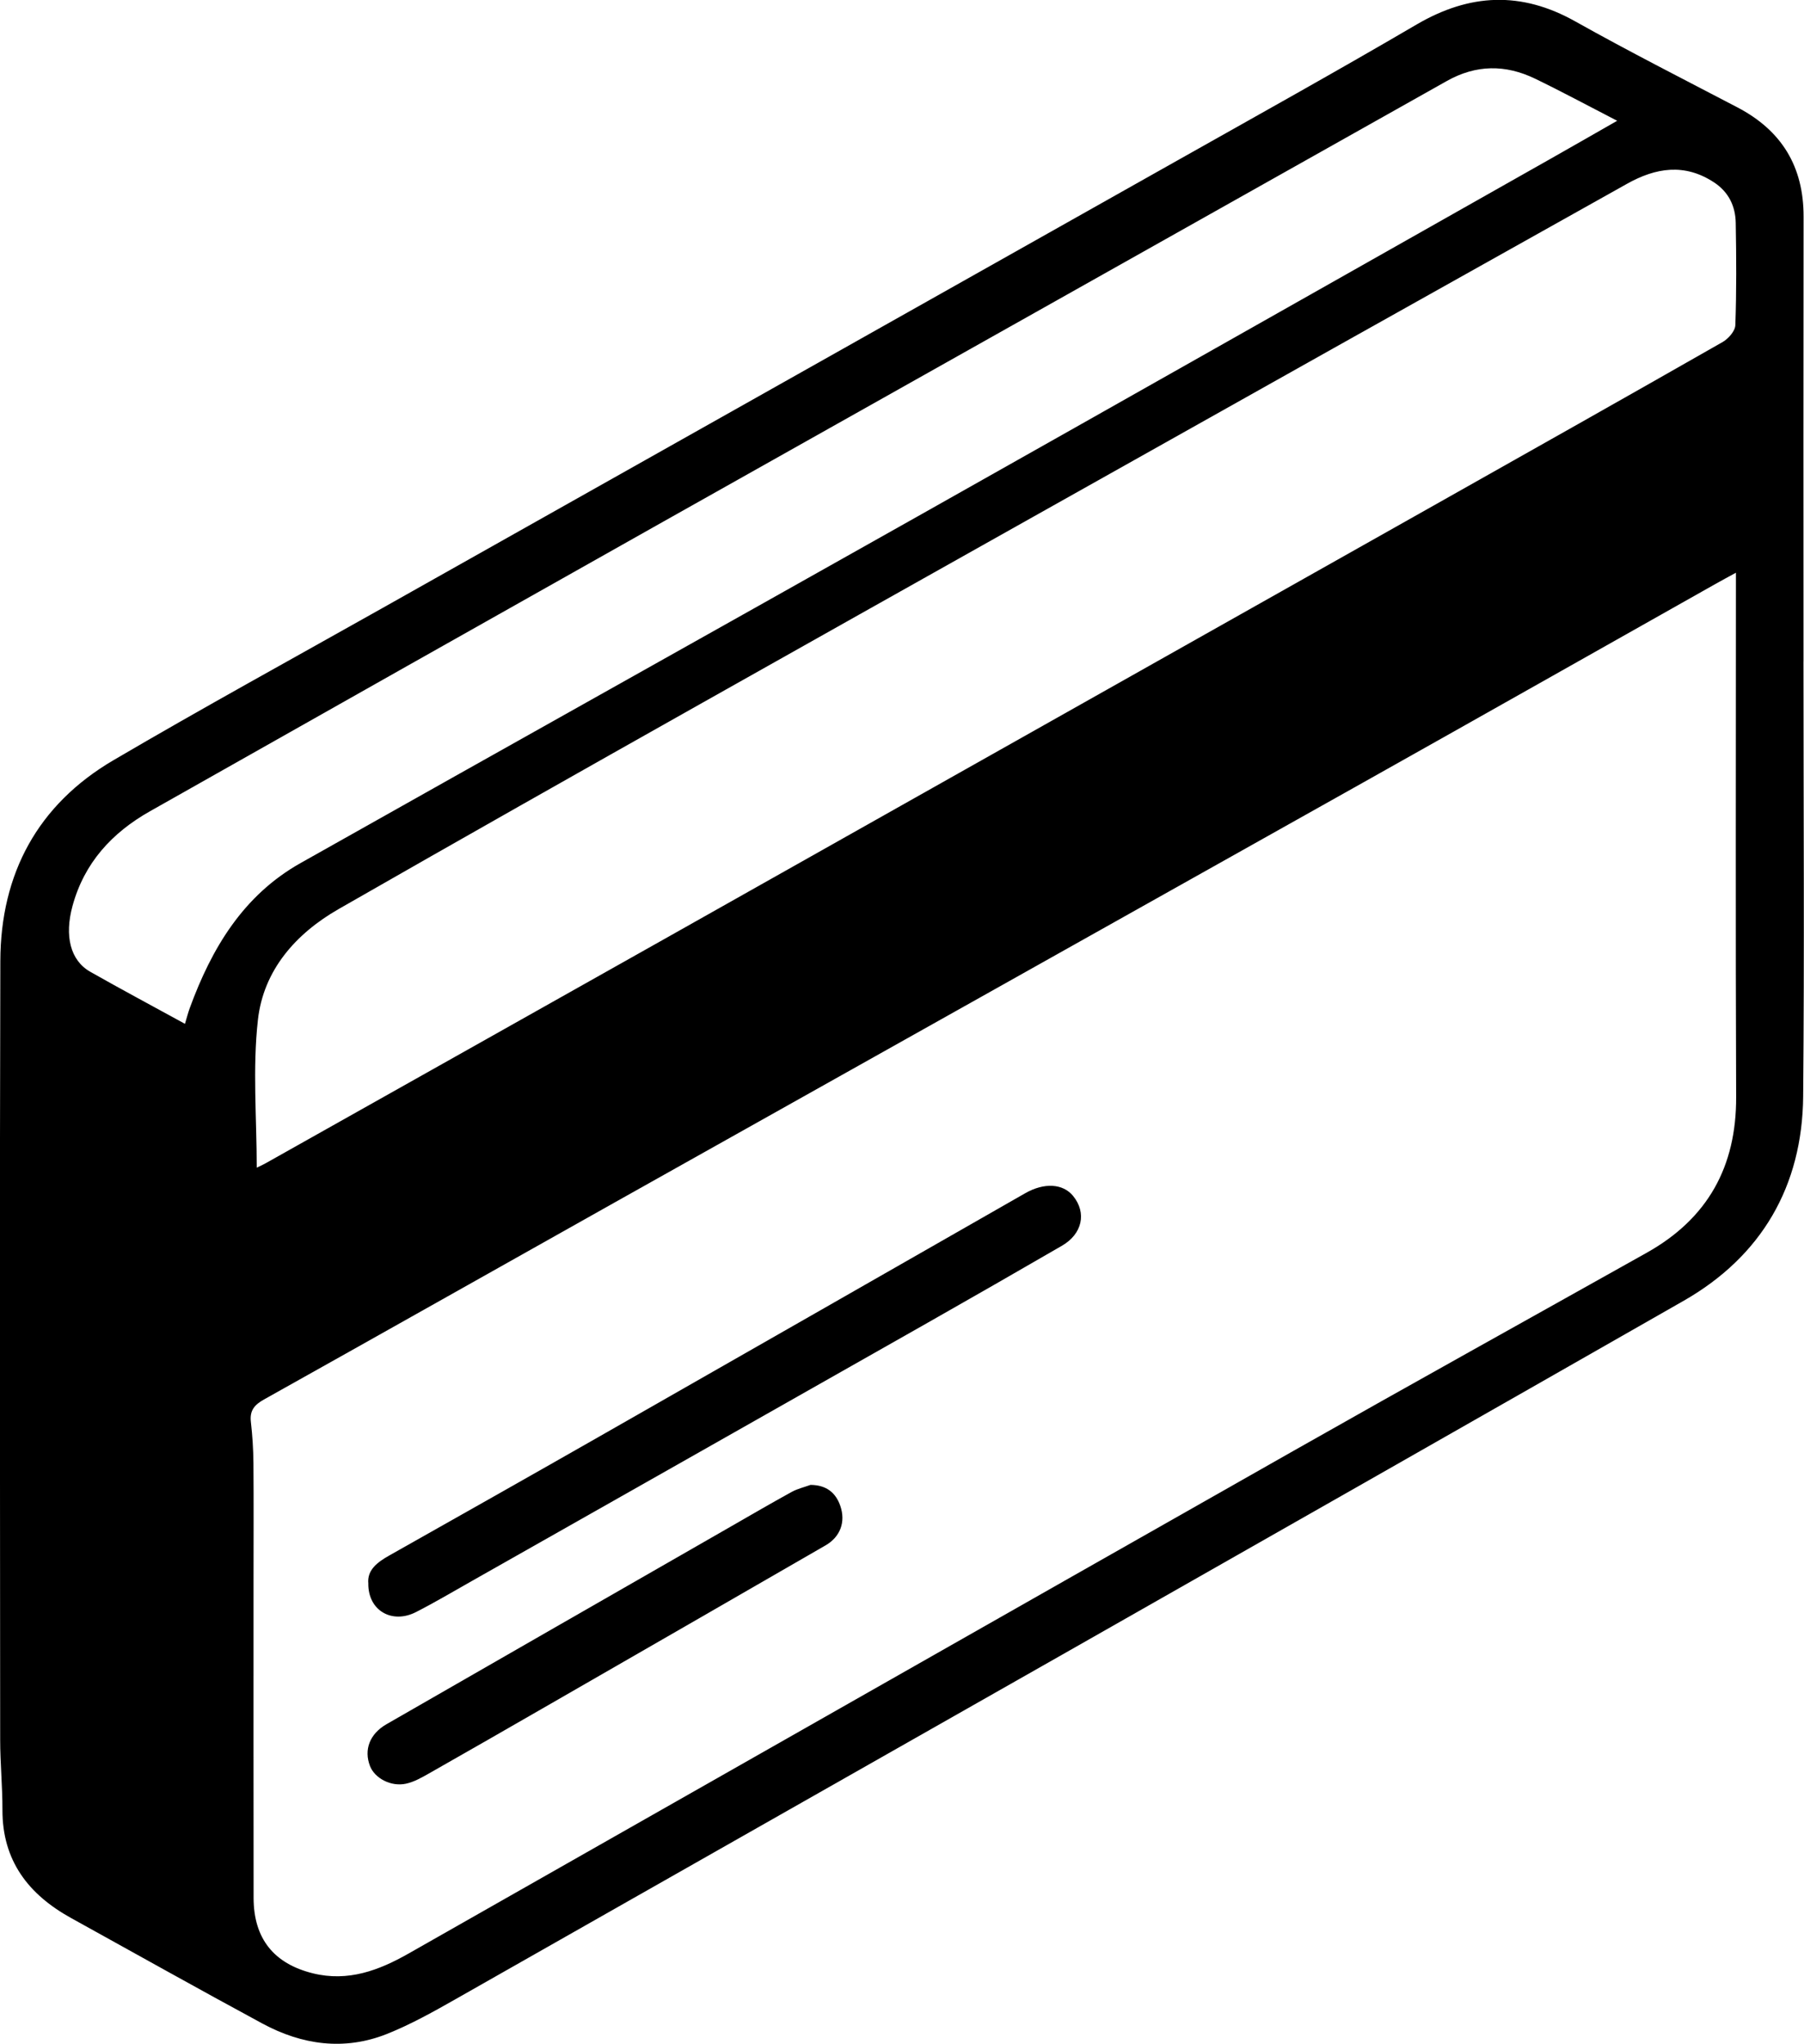
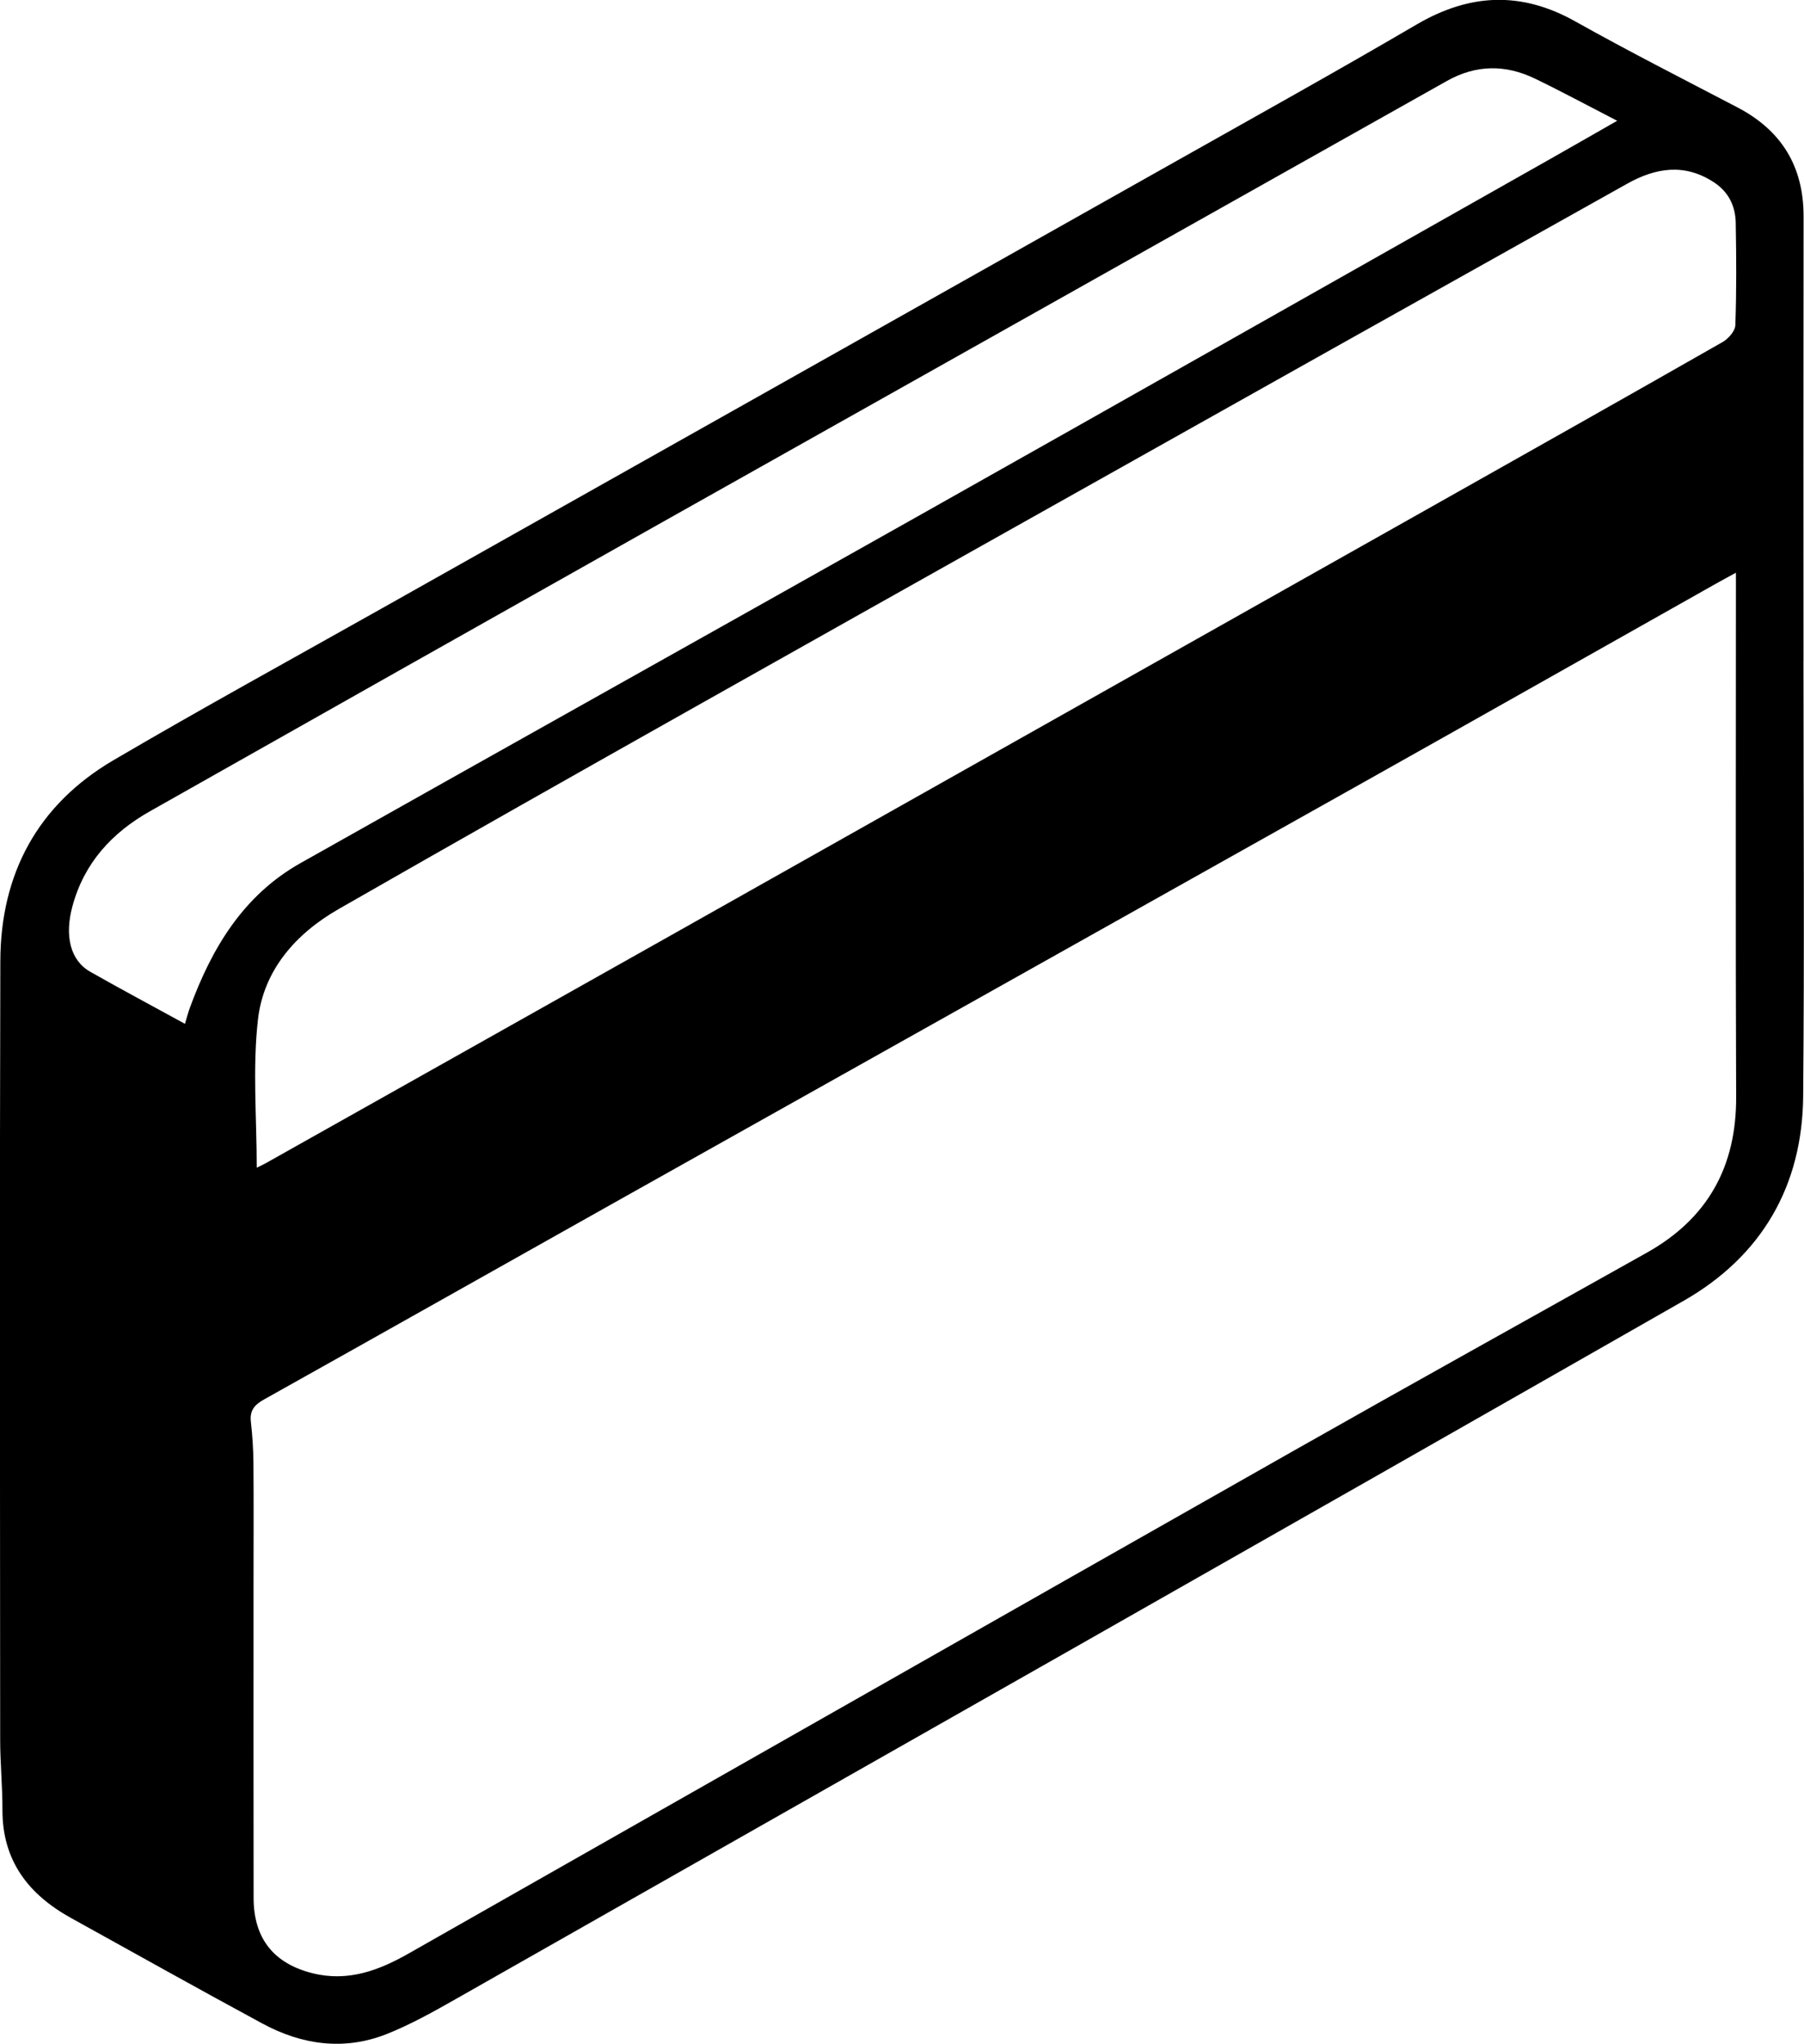
<svg xmlns="http://www.w3.org/2000/svg" width="113" height="128" viewBox="0 0 113 128" fill="none">
  <path d="M112.968 41.416C112.968 50.496 113.029 59.577 112.948 68.658C112.898 74.291 110.335 78.681 105.457 81.465C79.859 96.079 54.217 110.617 28.585 125.171C27.17 125.974 25.737 126.78 24.232 127.379C21.563 128.44 18.92 128.066 16.438 126.726C12.424 124.558 8.444 122.324 4.452 120.117C1.779 118.64 0.143 116.525 0.153 113.34C0.157 111.879 0.011 110.419 0.011 108.956C0.001 92.698 -0.026 76.439 0.021 60.18C0.037 54.725 2.356 50.392 7.114 47.604C12.687 44.336 18.355 41.233 23.987 38.062C40.56 28.733 57.136 19.407 73.705 10.074C78.726 7.246 83.763 4.445 88.735 1.534C92.058 -0.409 95.279 -0.563 98.672 1.34C102.013 3.213 105.431 4.948 108.826 6.723C111.606 8.175 112.98 10.435 112.974 13.572C112.96 22.853 112.968 32.134 112.97 41.416H112.968ZM108.736 35.867C108.203 36.159 107.829 36.359 107.459 36.568C100.121 40.704 92.787 44.851 85.443 48.974C69.792 57.76 54.133 66.535 38.48 75.317C31.164 79.424 23.858 83.549 16.534 87.644C15.937 87.978 15.633 88.337 15.714 89.042C15.812 89.897 15.867 90.761 15.875 91.62C15.895 94.09 15.881 96.56 15.881 99.03C15.881 105.639 15.875 112.248 15.885 118.857C15.889 121.405 17.153 122.975 19.597 123.58C21.804 124.127 23.741 123.394 25.595 122.34C44.071 111.851 62.534 101.34 81.017 90.863C88.375 86.692 95.774 82.589 103.152 78.452C106.969 76.313 108.768 73.064 108.75 68.696C108.709 58.149 108.736 47.602 108.736 37.053V35.862V35.867ZM16.084 73.126C16.22 73.058 16.457 72.953 16.681 72.827C25.098 68.095 33.517 63.366 41.933 58.628C57.895 49.639 73.854 40.646 89.812 31.654C95.846 28.254 101.882 24.854 107.897 21.423C108.261 21.216 108.687 20.734 108.699 20.365C108.776 18.232 108.762 16.094 108.724 13.959C108.705 12.913 108.283 12.025 107.365 11.422C105.522 10.21 103.717 10.499 101.906 11.515C95.778 14.954 89.64 18.378 83.511 21.817C70.302 29.232 57.09 36.642 43.891 44.072C36.319 48.335 28.756 52.61 21.217 56.927C18.518 58.472 16.504 60.763 16.156 63.866C15.814 66.911 16.082 70.027 16.082 73.124L16.084 73.126ZM11.586 64.117C11.698 63.746 11.777 63.432 11.887 63.129C13.258 59.389 15.227 56.078 18.823 54.052C31.701 46.798 44.602 39.591 57.479 32.339C70.648 24.923 83.801 17.474 96.96 10.038C98.361 9.247 99.755 8.444 101.297 7.564C99.458 6.617 97.826 5.735 96.156 4.928C94.303 4.032 92.462 4.038 90.621 5.076C74.282 14.273 57.932 23.448 41.591 32.643C30.852 38.685 20.124 44.743 9.395 50.805C7.009 52.153 5.275 54.038 4.539 56.747C4.034 58.606 4.398 60.144 5.654 60.858C7.59 61.957 9.556 63.005 11.588 64.119L11.586 64.117Z" fill="black" />
-   <path d="M23.072 99.177C22.984 98.325 23.629 97.838 24.393 97.408C28.74 94.956 33.087 92.504 37.423 90.031C46.357 84.937 55.285 79.831 64.215 74.728C65.398 74.051 66.582 74.113 67.219 74.899C68.078 75.954 67.798 77.275 66.52 78.014C63.726 79.632 60.928 81.237 58.121 82.83C48.598 88.231 39.071 93.625 29.544 99.018C28.386 99.673 27.241 100.352 26.057 100.957C24.563 101.721 23.058 100.873 23.07 99.177H23.072Z" fill="black" />
-   <path d="M50.77 92.992C51.749 93 52.344 93.465 52.635 94.306C52.983 95.312 52.635 96.248 51.711 96.78C45.976 100.092 40.236 103.395 34.496 106.697C31.959 108.157 29.423 109.615 26.876 111.06C26.418 111.32 25.936 111.595 25.429 111.705C24.485 111.909 23.47 111.36 23.176 110.599C22.782 109.577 23.158 108.584 24.211 107.979C31.338 103.882 38.471 99.791 45.603 95.701C46.929 94.939 48.25 94.17 49.588 93.433C49.952 93.233 50.374 93.136 50.77 92.992Z" fill="black" />
</svg>